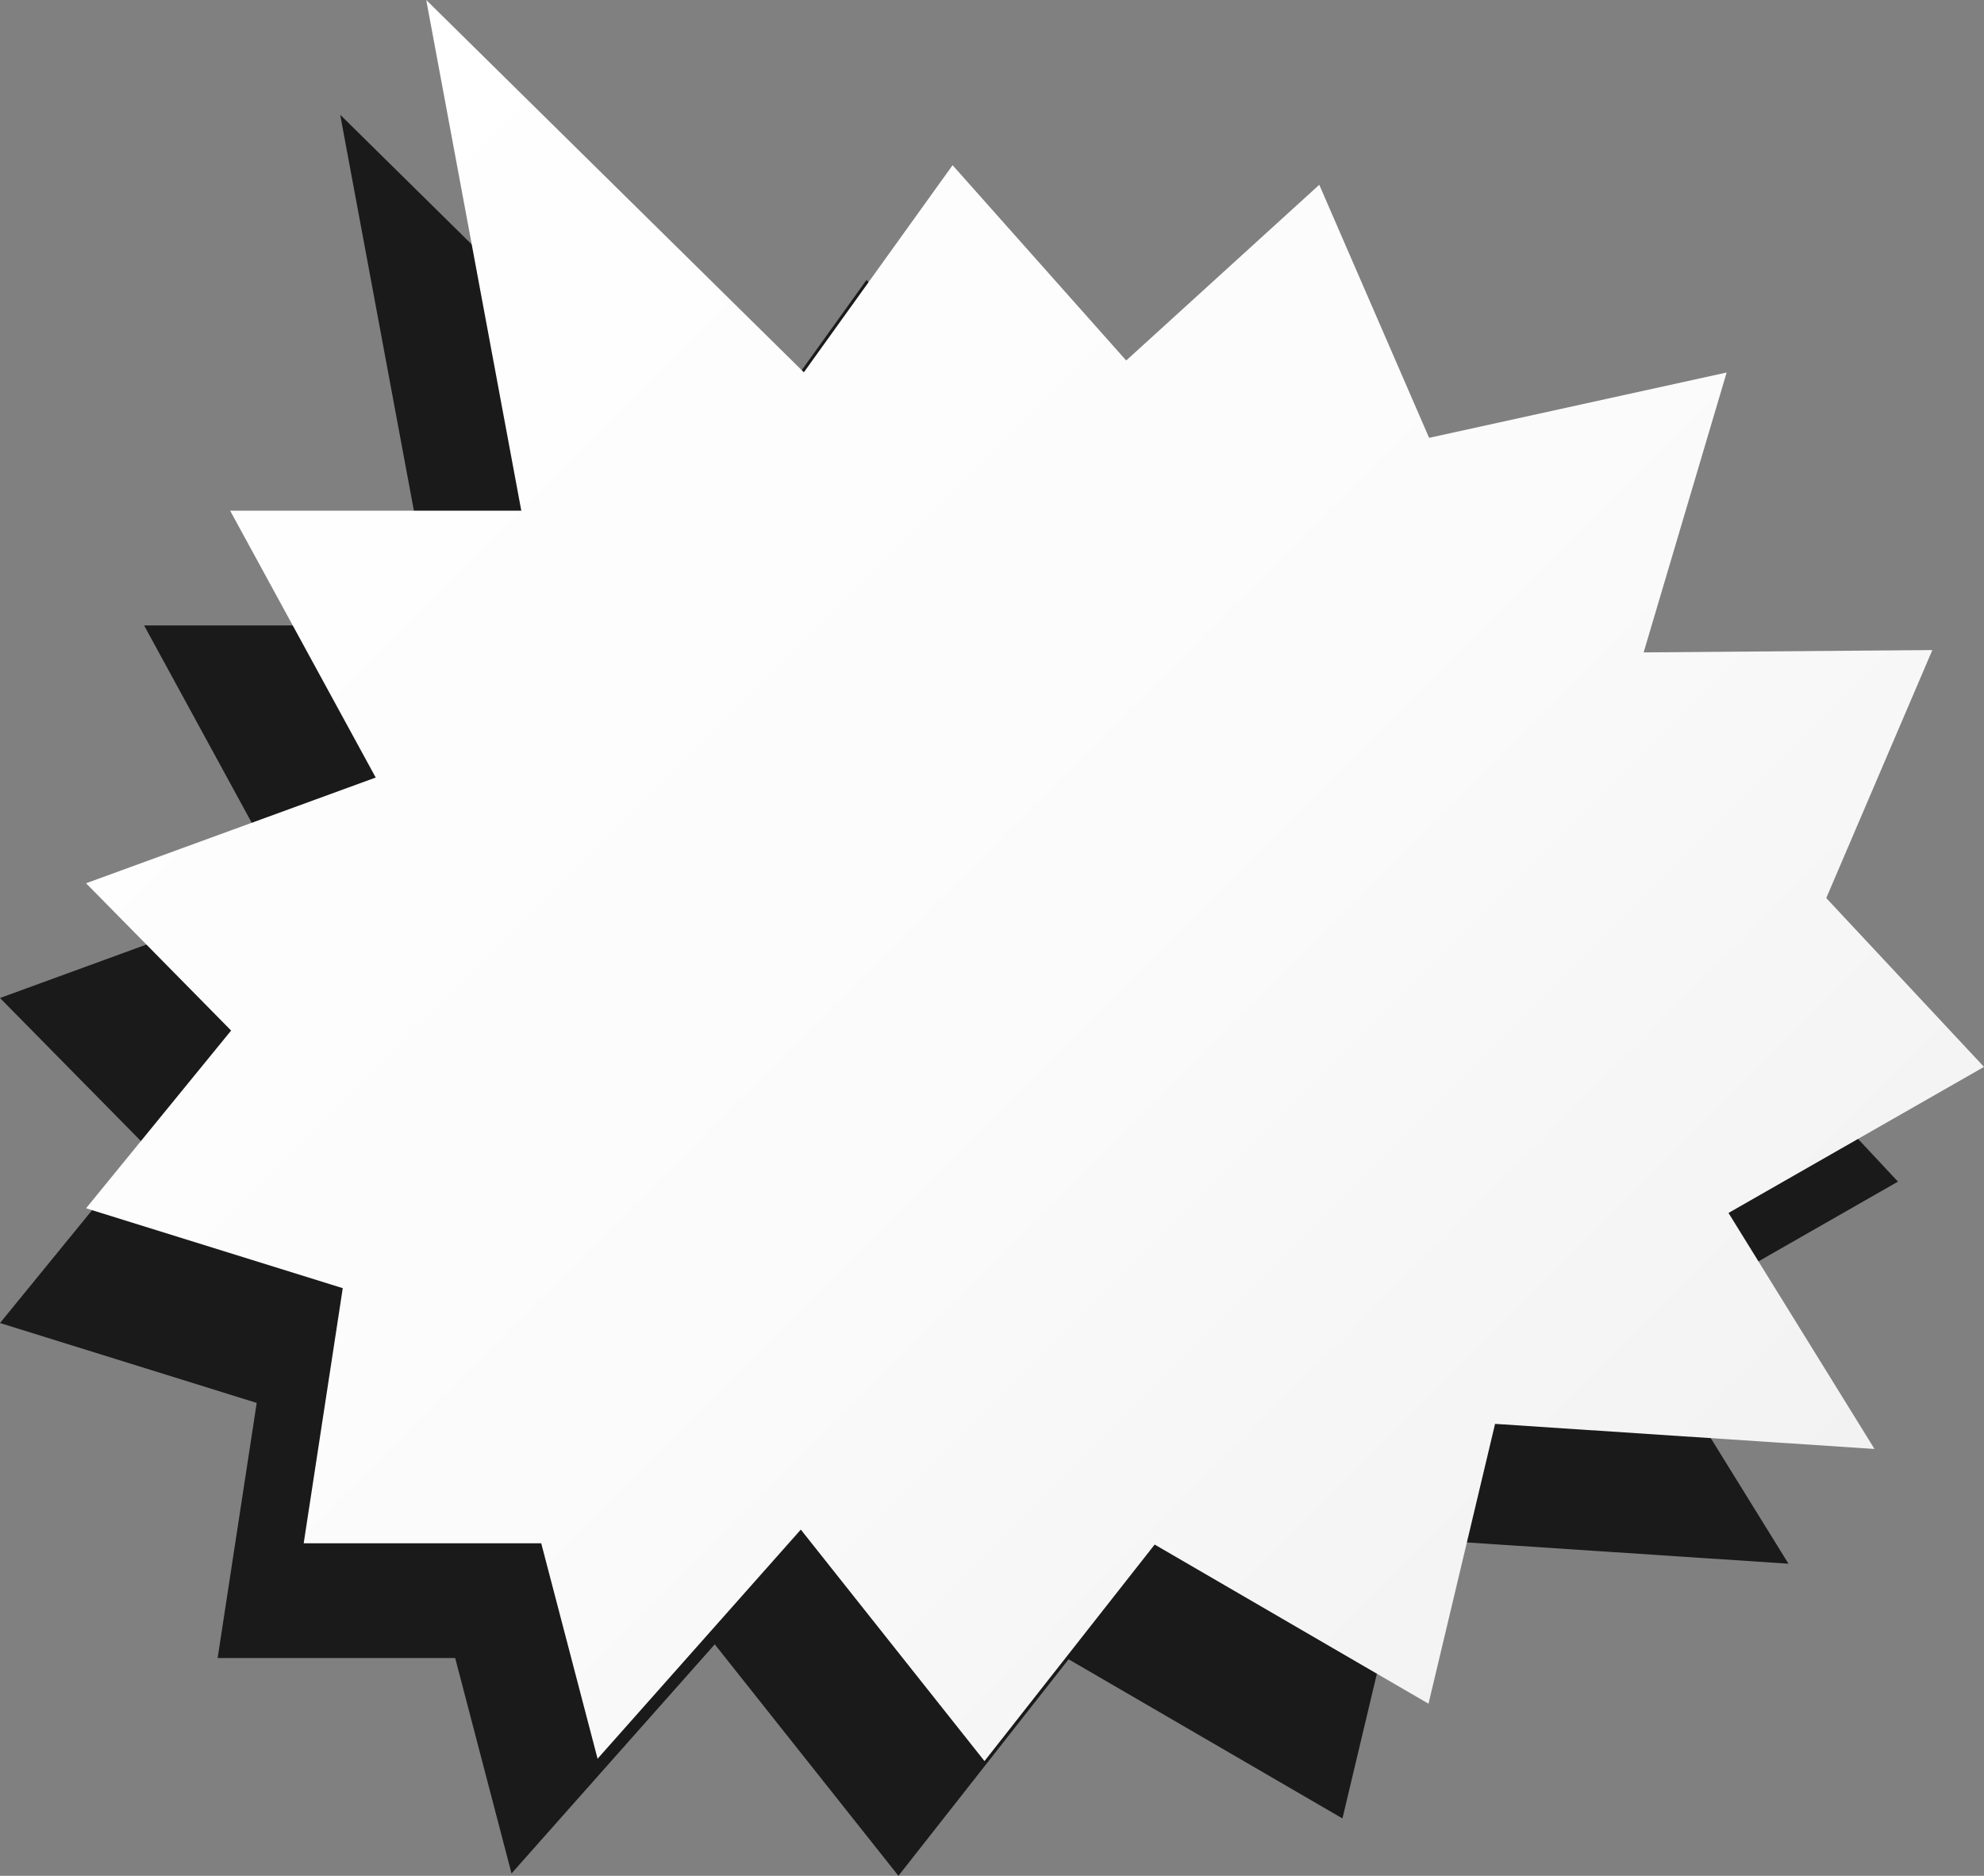
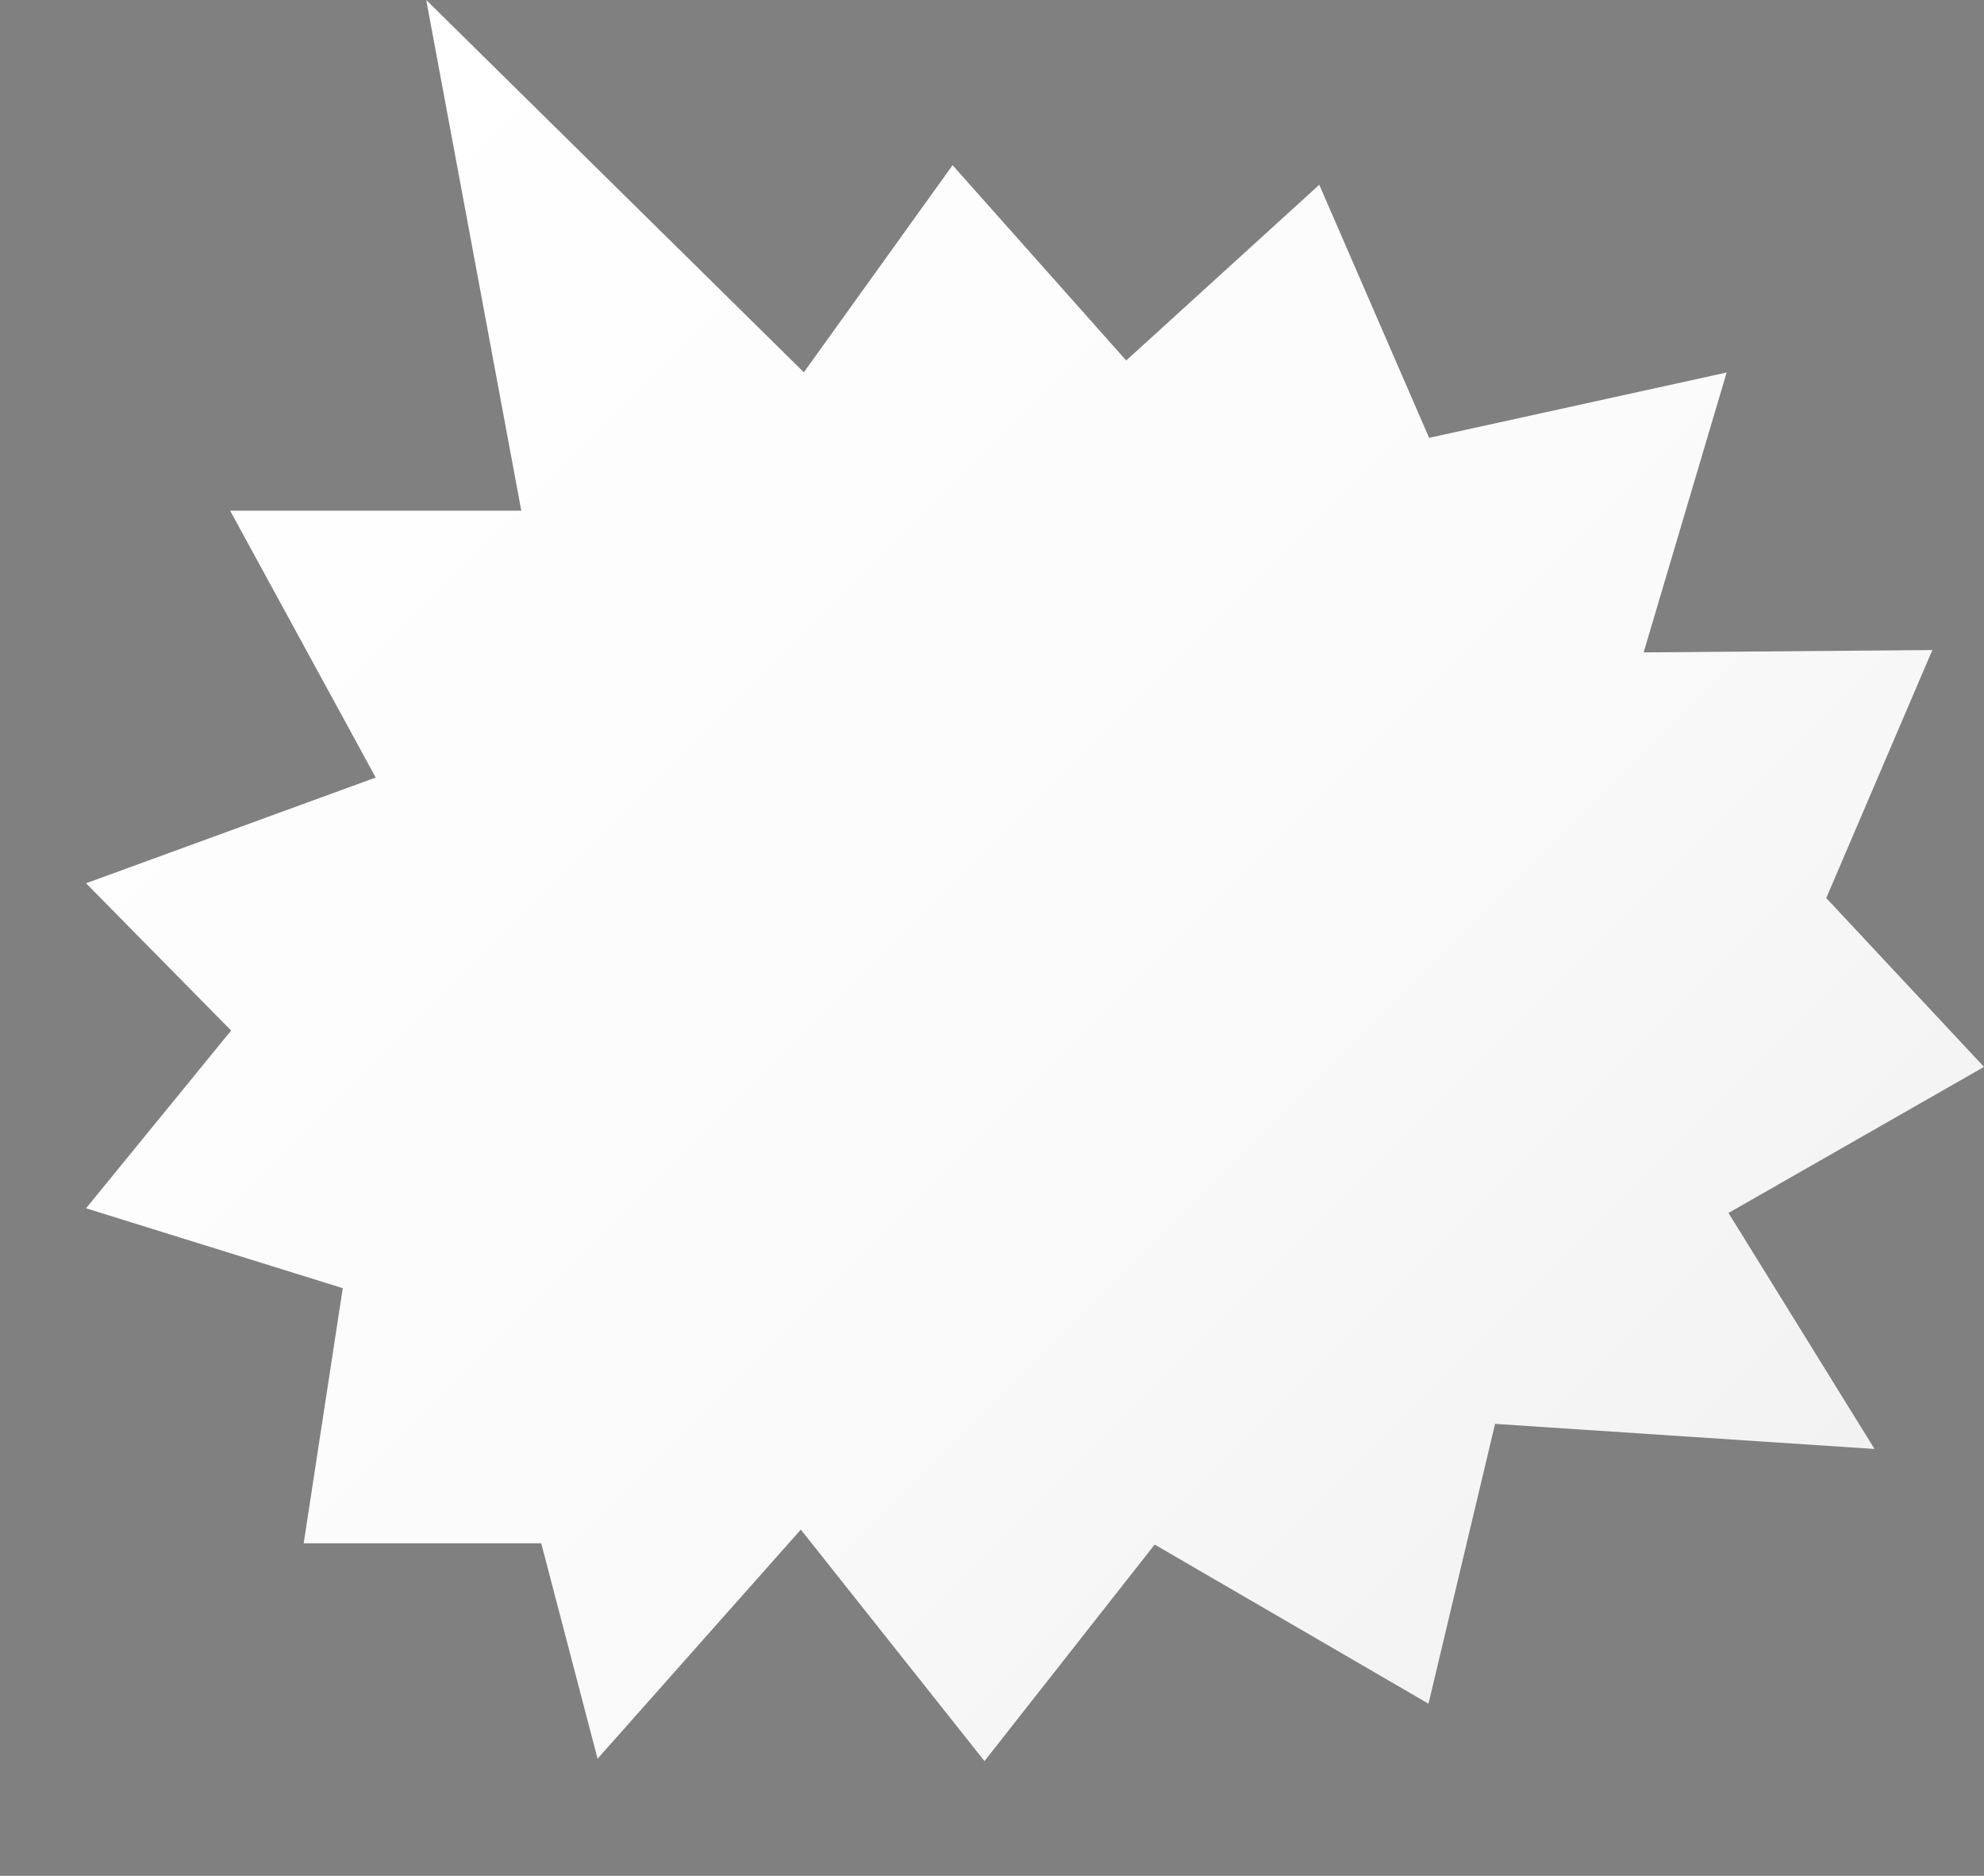
<svg xmlns="http://www.w3.org/2000/svg" version="1.1" x="0px" y="0px" width="207.499px" height="196.192px" viewBox="0 0 207.499 196.192" style="enable-background:new 0 0 207.499 196.192;" xml:space="preserve">
  <rect x="0" y="0" width="207.499" height="196.192" fill="#808080" stroke="none" />
  <style type="text/css">
	.st0{opacity:0.8;}
	.st1{fill:url(#SVGID_1_);}
	.st2{fill:url(#SVGID_2_);}
</style>
  <defs>
</defs>
-   <polygon class="st0" points="35.579,12 45.52,65.412 15.069,65.412 30.294,93.323 0,104.381 15.172,119.785 0,138.375   26.848,146.73 22.762,173.412 47.605,173.412 53.499,195.945 74.754,171.981 93.964,196.192 111.762,173.545 140.402,190.19   147.364,160.923 187.048,163.547 171.777,138.863 198.499,123.586 182.002,105.928 193.096,79.99 162.903,80.234 171.583,50.961   140.465,57.794 128.978,31.326 108.785,49.705 90.627,29.278 75.073,50.938 " />
  <linearGradient id="SVGID_1_" gradientUnits="userSpaceOnUse" x1="25.282" y1="19.297" x2="176.79" y2="170.804">
    <stop offset="0" style="stop-color:#FFFFFF" />
    <stop offset="0.557" style="stop-color:#FBFBFB" />
    <stop offset="1" style="stop-color:#F2F2F2" />
  </linearGradient>
  <polygon class="st1" points="44.579,0 54.52,53.412 24.069,53.412 39.294,81.323 9,92.381 24.172,107.785 9,126.375 35.848,134.73   31.762,161.412 56.605,161.412 62.499,183.945 83.754,159.981 102.964,184.192 120.762,161.545 149.402,178.19 156.364,148.923   196.048,151.547 180.777,126.863 207.499,111.586 191.002,93.928 202.096,67.99 171.903,68.234 180.583,38.961 149.465,45.794   137.978,19.326 117.785,37.705 99.627,17.278 84.073,38.938 " />
</svg>